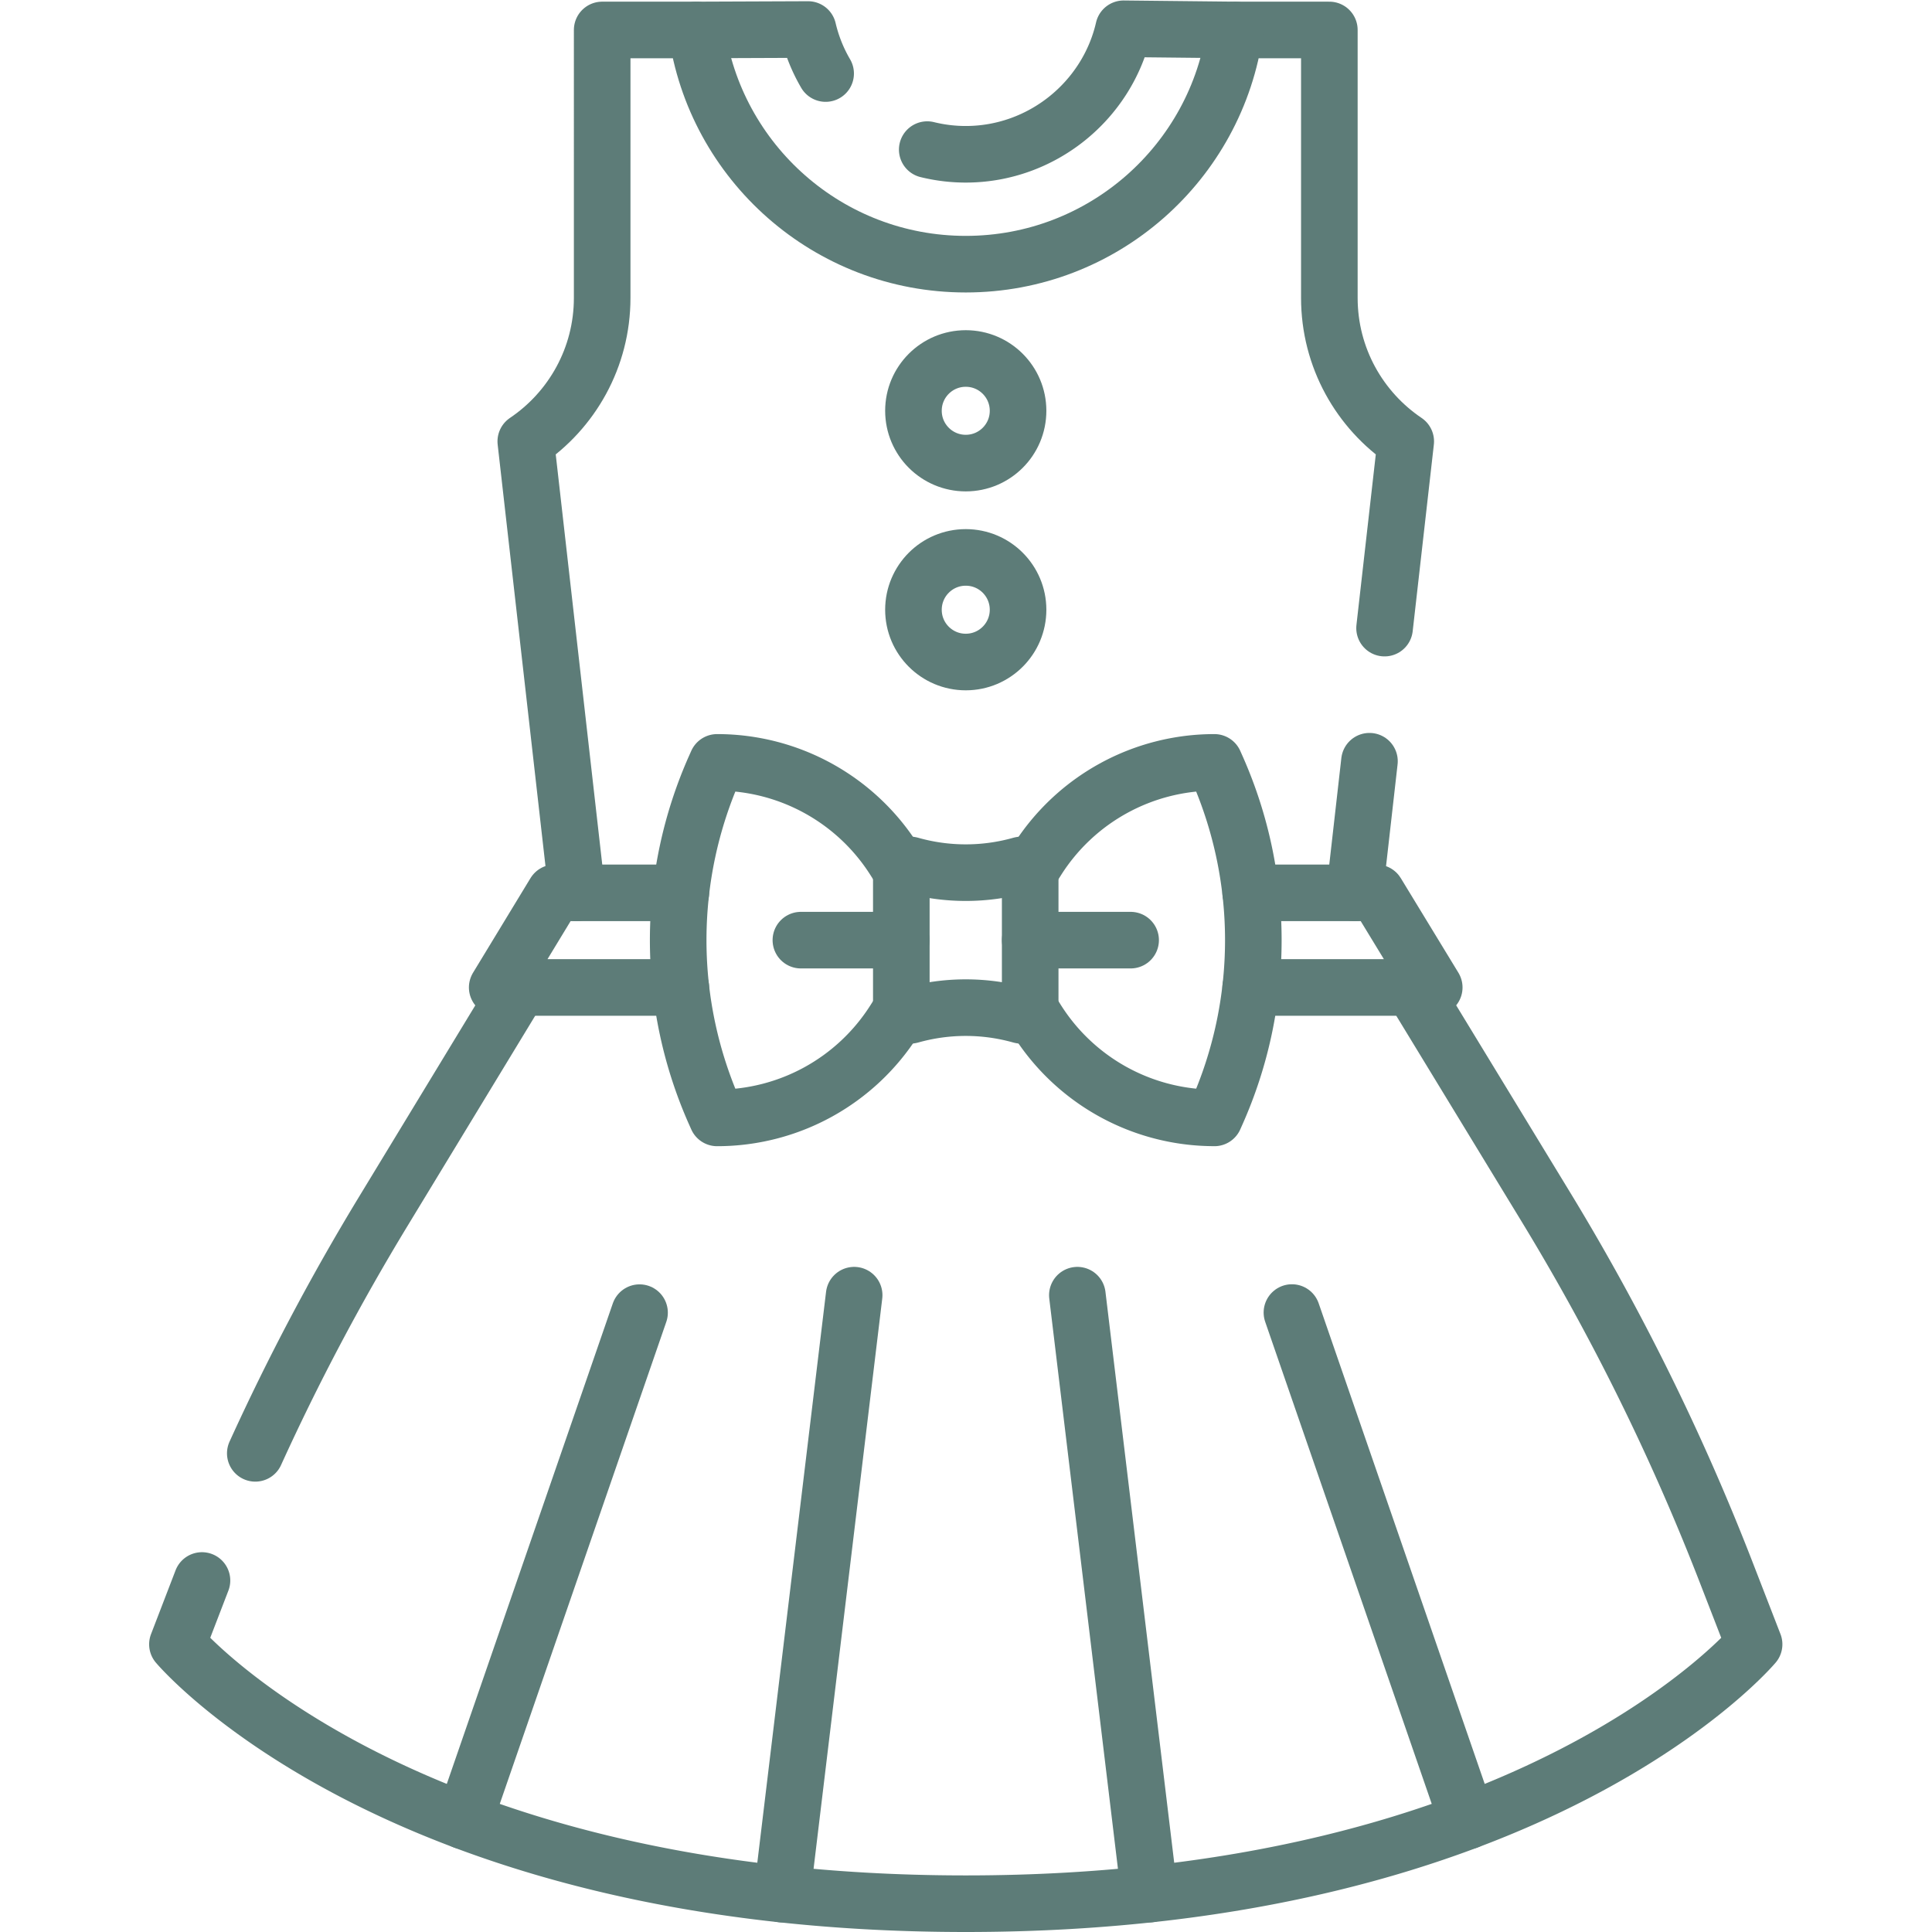
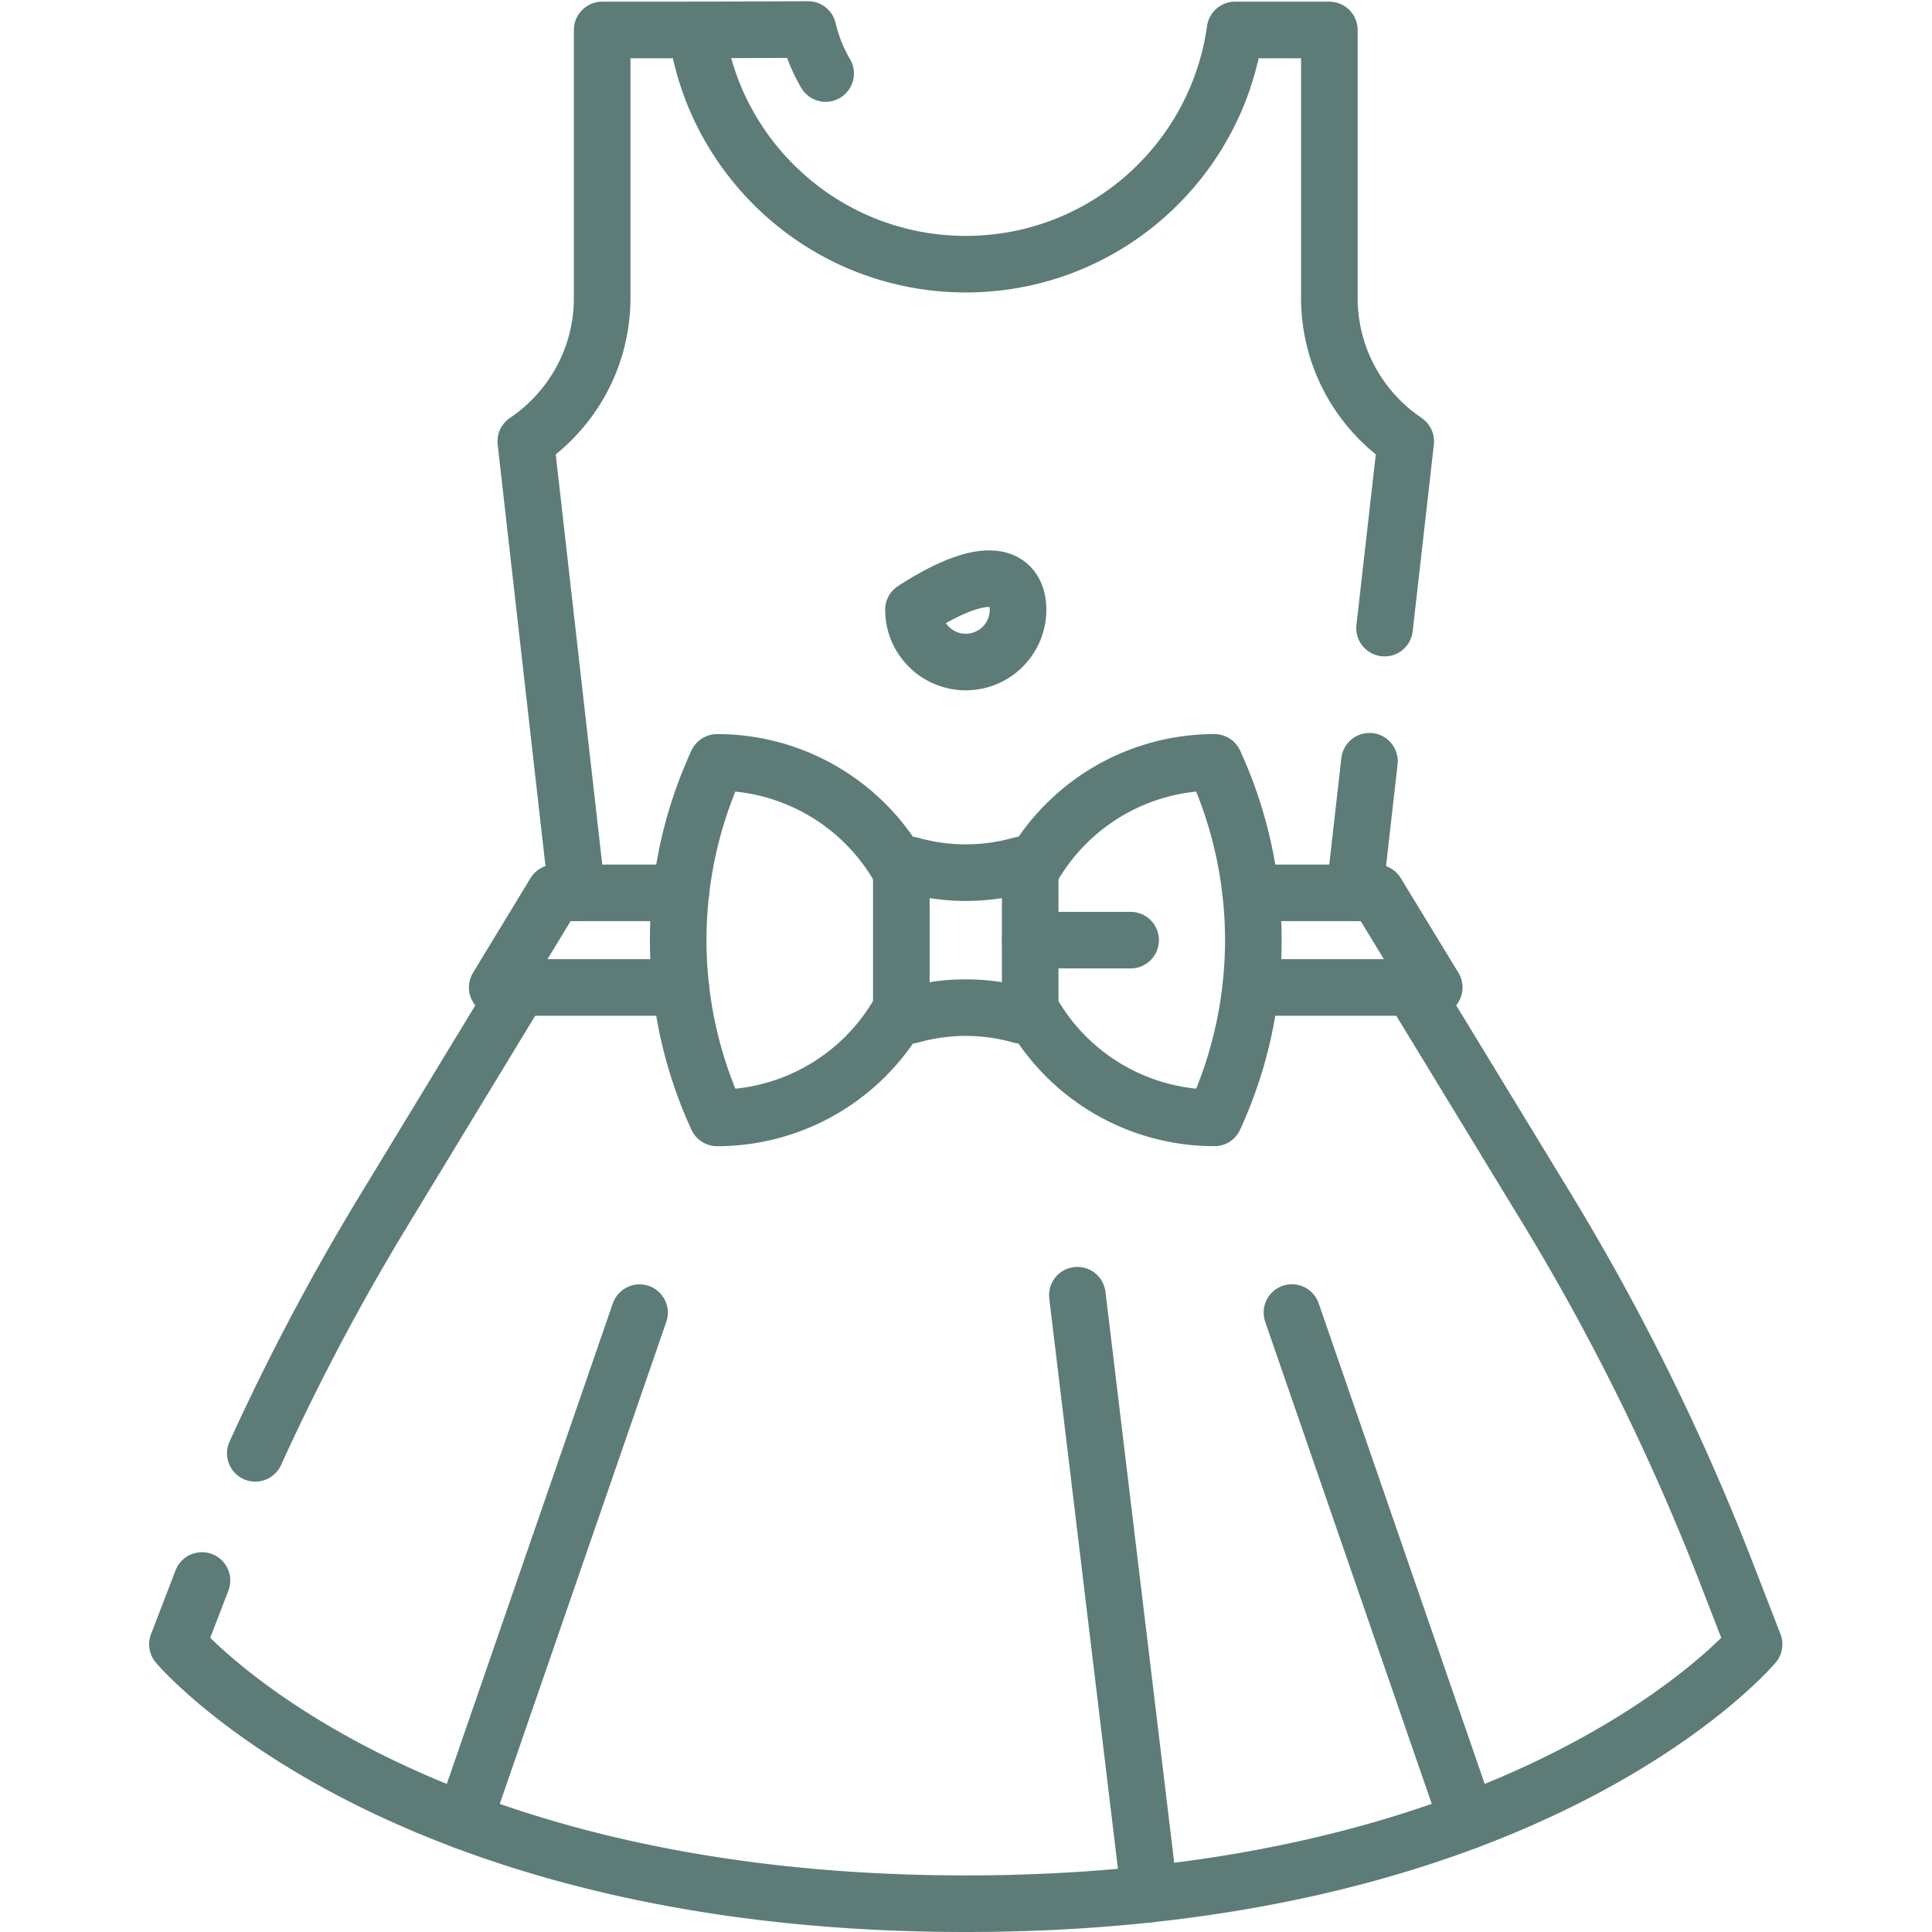
<svg xmlns="http://www.w3.org/2000/svg" version="1.1" width="512" height="512" x="0" y="0" viewBox="0 0 682.667 682.667" style="enable-background:new 0 0 512 512" xml:space="preserve" class="">
  <g>
    <defs>
      <clipPath id="a">
        <path d="M0 512h512V0H0Z" fill="#5d7c78" data-original="#000000" />
      </clipPath>
    </defs>
    <g clip-path="url(#a)" transform="matrix(1.333 0 0 -1.333 0 682.667)">
      <path d="m0 0-46.564 134.78" style="stroke-width:15;stroke-linecap:round;stroke-linejoin:round;stroke-miterlimit:10;stroke-dasharray:none;stroke-opacity:1" transform="translate(389.024 29.422)" fill="none" stroke="#5d7c78" stroke-width="15" stroke-linecap="round" stroke-linejoin="round" stroke-miterlimit="10" stroke-dasharray="none" stroke-opacity="" data-original="#000000" class="" />
      <path d="m0 0-46.555-134.753" style="stroke-width:15;stroke-linecap:round;stroke-linejoin:round;stroke-miterlimit:10;stroke-dasharray:none;stroke-opacity:1" transform="translate(169.53 164.175)" fill="none" stroke="#5d7c78" stroke-width="15" stroke-linecap="round" stroke-linejoin="round" stroke-miterlimit="10" stroke-dasharray="none" stroke-opacity="" data-original="#000000" class="" />
      <path d="m0 0-19.12 158.762" style="stroke-width:15;stroke-linecap:round;stroke-linejoin:round;stroke-miterlimit:10;stroke-dasharray:none;stroke-opacity:1" transform="translate(304.703 10.046)" fill="none" stroke="#5d7c78" stroke-width="15" stroke-linecap="round" stroke-linejoin="round" stroke-miterlimit="10" stroke-dasharray="none" stroke-opacity="" data-original="#000000" class="" />
-       <path d="m0 0-19.12-158.762" style="stroke-width:15;stroke-linecap:round;stroke-linejoin:round;stroke-miterlimit:10;stroke-dasharray:none;stroke-opacity:1" transform="translate(226.417 168.808)" fill="none" stroke="#5d7c78" stroke-width="15" stroke-linecap="round" stroke-linejoin="round" stroke-miterlimit="10" stroke-dasharray="none" stroke-opacity="" data-original="#000000" class="" />
      <path d="m0 0 5.614 49.498c-12.216 8.234-20.25 22.198-20.25 38.038v71.022h-25c-4.858-35.078-34.965-62.086-71.379-62.086s-66.52 27.008-71.378 62.086h-25V87.536c0-15.84-8.035-29.804-20.251-38.038l13.563-119.581-.054-.09" style="stroke-width:15;stroke-linecap:round;stroke-linejoin:round;stroke-miterlimit:10;stroke-dasharray:none;stroke-opacity:1" transform="translate(367.015 345.63)" fill="none" stroke="#5d7c78" stroke-width="15" stroke-linecap="round" stroke-linejoin="round" stroke-miterlimit="10" stroke-dasharray="none" stroke-opacity="" data-original="#000000" class="" />
      <path d="m0 0 3.957 34.889" style="stroke-width:15;stroke-linecap:round;stroke-linejoin:round;stroke-miterlimit:10;stroke-dasharray:none;stroke-opacity:1" transform="translate(359.056 275.457)" fill="none" stroke="#5d7c78" stroke-width="15" stroke-linecap="round" stroke-linejoin="round" stroke-miterlimit="10" stroke-dasharray="none" stroke-opacity="" data-original="#000000" class="" />
      <path d="m0 0-6.504-16.912s57.695-68.763 208.967-68.763c151.273 0 208.968 68.763 208.968 68.763l-7.384 19.046a610.446 610.446 0 0 1-47.807 96.874l-35.446 58.195" style="stroke-width:15;stroke-linecap:round;stroke-linejoin:round;stroke-miterlimit:10;stroke-dasharray:none;stroke-opacity:1" transform="translate(53.537 93.175)" fill="none" stroke="#5d7c78" stroke-width="15" stroke-linecap="round" stroke-linejoin="round" stroke-miterlimit="10" stroke-dasharray="none" stroke-opacity="" data-original="#000000" class="" />
      <path d="m0 0-36.106-59.448a610.435 610.435 0 0 1-33.868-64.045" style="stroke-width:15;stroke-linecap:round;stroke-linejoin:round;stroke-miterlimit:10;stroke-dasharray:none;stroke-opacity:1" transform="translate(137.647 250.378)" fill="none" stroke="#5d7c78" stroke-width="15" stroke-linecap="round" stroke-linejoin="round" stroke-miterlimit="10" stroke-dasharray="none" stroke-opacity="" data-original="#000000" class="" />
-       <path d="M0 0h-26.624" style="stroke-width:15;stroke-linecap:round;stroke-linejoin:round;stroke-miterlimit:10;stroke-dasharray:none;stroke-opacity:1" transform="translate(238.92 262.918)" fill="none" stroke="#5d7c78" stroke-width="15" stroke-linecap="round" stroke-linejoin="round" stroke-miterlimit="10" stroke-dasharray="none" stroke-opacity="" data-original="#000000" class="" />
      <path d="M0 0h-26.623" style="stroke-width:15;stroke-linecap:round;stroke-linejoin:round;stroke-miterlimit:10;stroke-dasharray:none;stroke-opacity:1" transform="translate(299.703 262.918)" fill="none" stroke="#5d7c78" stroke-width="15" stroke-linecap="round" stroke-linejoin="round" stroke-miterlimit="10" stroke-dasharray="none" stroke-opacity="" data-original="#000000" class="" />
      <path d="M0 0v0a53.84 53.84 0 0 1-29.057 0 2.01 2.01 0 0 0-2.551 1.935v35.908c0 1.33 1.27 2.294 2.551 1.934a53.84 53.84 0 0 1 29.057 0 2.01 2.01 0 0 0 2.552-1.934V1.935A2.01 2.01 0 0 0 0 0Z" style="stroke-width:15;stroke-linecap:round;stroke-linejoin:round;stroke-miterlimit:10;stroke-dasharray:none;stroke-opacity:1" transform="translate(270.528 243.03)" fill="none" stroke="#5d7c78" stroke-width="15" stroke-linecap="round" stroke-linejoin="round" stroke-miterlimit="10" stroke-dasharray="none" stroke-opacity="" data-original="#000000" class="" />
      <path d="m0 0 1.874 2.954A55.613 55.613 0 0 0 48.83 28.771l.529-1.186a112.65 112.65 0 0 0 0-91.865l-.529-1.186-.958.016A55.61 55.61 0 0 0 1.717-39.429L0-36.695" style="stroke-width:15;stroke-linecap:round;stroke-linejoin:round;stroke-miterlimit:10;stroke-dasharray:none;stroke-opacity:1" transform="translate(273.08 281.266)" fill="none" stroke="#5d7c78" stroke-width="15" stroke-linecap="round" stroke-linejoin="round" stroke-miterlimit="10" stroke-dasharray="none" stroke-opacity="" data-original="#000000" class="" />
      <path d="m0 0-1.875 2.954A55.61 55.61 0 0 1-48.83 28.771h-.001l-.529-1.186a112.658 112.658 0 0 1 0-91.865l.529-1.186h.001A55.607 55.607 0 0 1-1.875-39.649L0-36.695" style="stroke-width:15;stroke-linecap:round;stroke-linejoin:round;stroke-miterlimit:10;stroke-dasharray:none;stroke-opacity:1" transform="translate(238.92 281.266)" fill="none" stroke="#5d7c78" stroke-width="15" stroke-linecap="round" stroke-linejoin="round" stroke-miterlimit="10" stroke-dasharray="none" stroke-opacity="" data-original="#000000" class="" />
      <path d="M0 0h-33.441l-15.233-25.079H0M151.058 0h33.38l15.275-25.079h-48.655" style="stroke-width:15;stroke-linecap:round;stroke-linejoin:round;stroke-miterlimit:10;stroke-dasharray:none;stroke-opacity:1" transform="translate(180.471 275.457)" fill="none" stroke="#5d7c78" stroke-width="15" stroke-linecap="round" stroke-linejoin="round" stroke-miterlimit="10" stroke-dasharray="none" stroke-opacity="" data-original="#000000" class="" />
-       <path d="M0 0c0-7.657-6.207-13.865-13.865-13.865S-27.731-7.657-27.731 0c0 7.658 6.208 13.865 13.866 13.865C-6.207 13.865 0 7.658 0 0Z" style="stroke-width:15;stroke-linecap:round;stroke-linejoin:round;stroke-miterlimit:10;stroke-dasharray:none;stroke-opacity:1" transform="translate(269.865 403.236)" fill="none" stroke="#5d7c78" stroke-width="15" stroke-linecap="round" stroke-linejoin="round" stroke-miterlimit="10" stroke-dasharray="none" stroke-opacity="" data-original="#000000" class="" />
-       <path d="M0 0c0-7.658-6.207-13.866-13.865-13.866S-27.731-7.658-27.731 0c0 7.657 6.208 13.865 13.866 13.865C-6.207 13.865 0 7.657 0 0Z" style="stroke-width:15;stroke-linecap:round;stroke-linejoin:round;stroke-miterlimit:10;stroke-dasharray:none;stroke-opacity:1" transform="translate(269.865 350.506)" fill="none" stroke="#5d7c78" stroke-width="15" stroke-linecap="round" stroke-linejoin="round" stroke-miterlimit="10" stroke-dasharray="none" stroke-opacity="" data-original="#000000" class="" />
-       <path d="M0 0a42.559 42.559 0 0 1 10.21-1.239c20.063 0 37.434 14.061 41.849 33.269l29.53-.311" style="stroke-width:15;stroke-linecap:round;stroke-linejoin:round;stroke-miterlimit:10;stroke-dasharray:none;stroke-opacity:1" transform="translate(245.79 472.47)" fill="none" stroke="#5d7c78" stroke-width="15" stroke-linecap="round" stroke-linejoin="round" stroke-miterlimit="10" stroke-dasharray="none" stroke-opacity="" data-original="#000000" class="" />
+       <path d="M0 0c0-7.658-6.207-13.866-13.865-13.866S-27.731-7.658-27.731 0C-6.207 13.865 0 7.657 0 0Z" style="stroke-width:15;stroke-linecap:round;stroke-linejoin:round;stroke-miterlimit:10;stroke-dasharray:none;stroke-opacity:1" transform="translate(269.865 350.506)" fill="none" stroke="#5d7c78" stroke-width="15" stroke-linecap="round" stroke-linejoin="round" stroke-miterlimit="10" stroke-dasharray="none" stroke-opacity="" data-original="#000000" class="" />
      <path d="m0 0 29.576.115a42.338 42.338 0 0 1 4.657-11.667" style="stroke-width:15;stroke-linecap:round;stroke-linejoin:round;stroke-miterlimit:10;stroke-dasharray:none;stroke-opacity:1" transform="translate(184.622 504.188)" fill="none" stroke="#5d7c78" stroke-width="15" stroke-linecap="round" stroke-linejoin="round" stroke-miterlimit="10" stroke-dasharray="none" stroke-opacity="" data-original="#000000" class="" />
    </g>
  </g>
</svg>